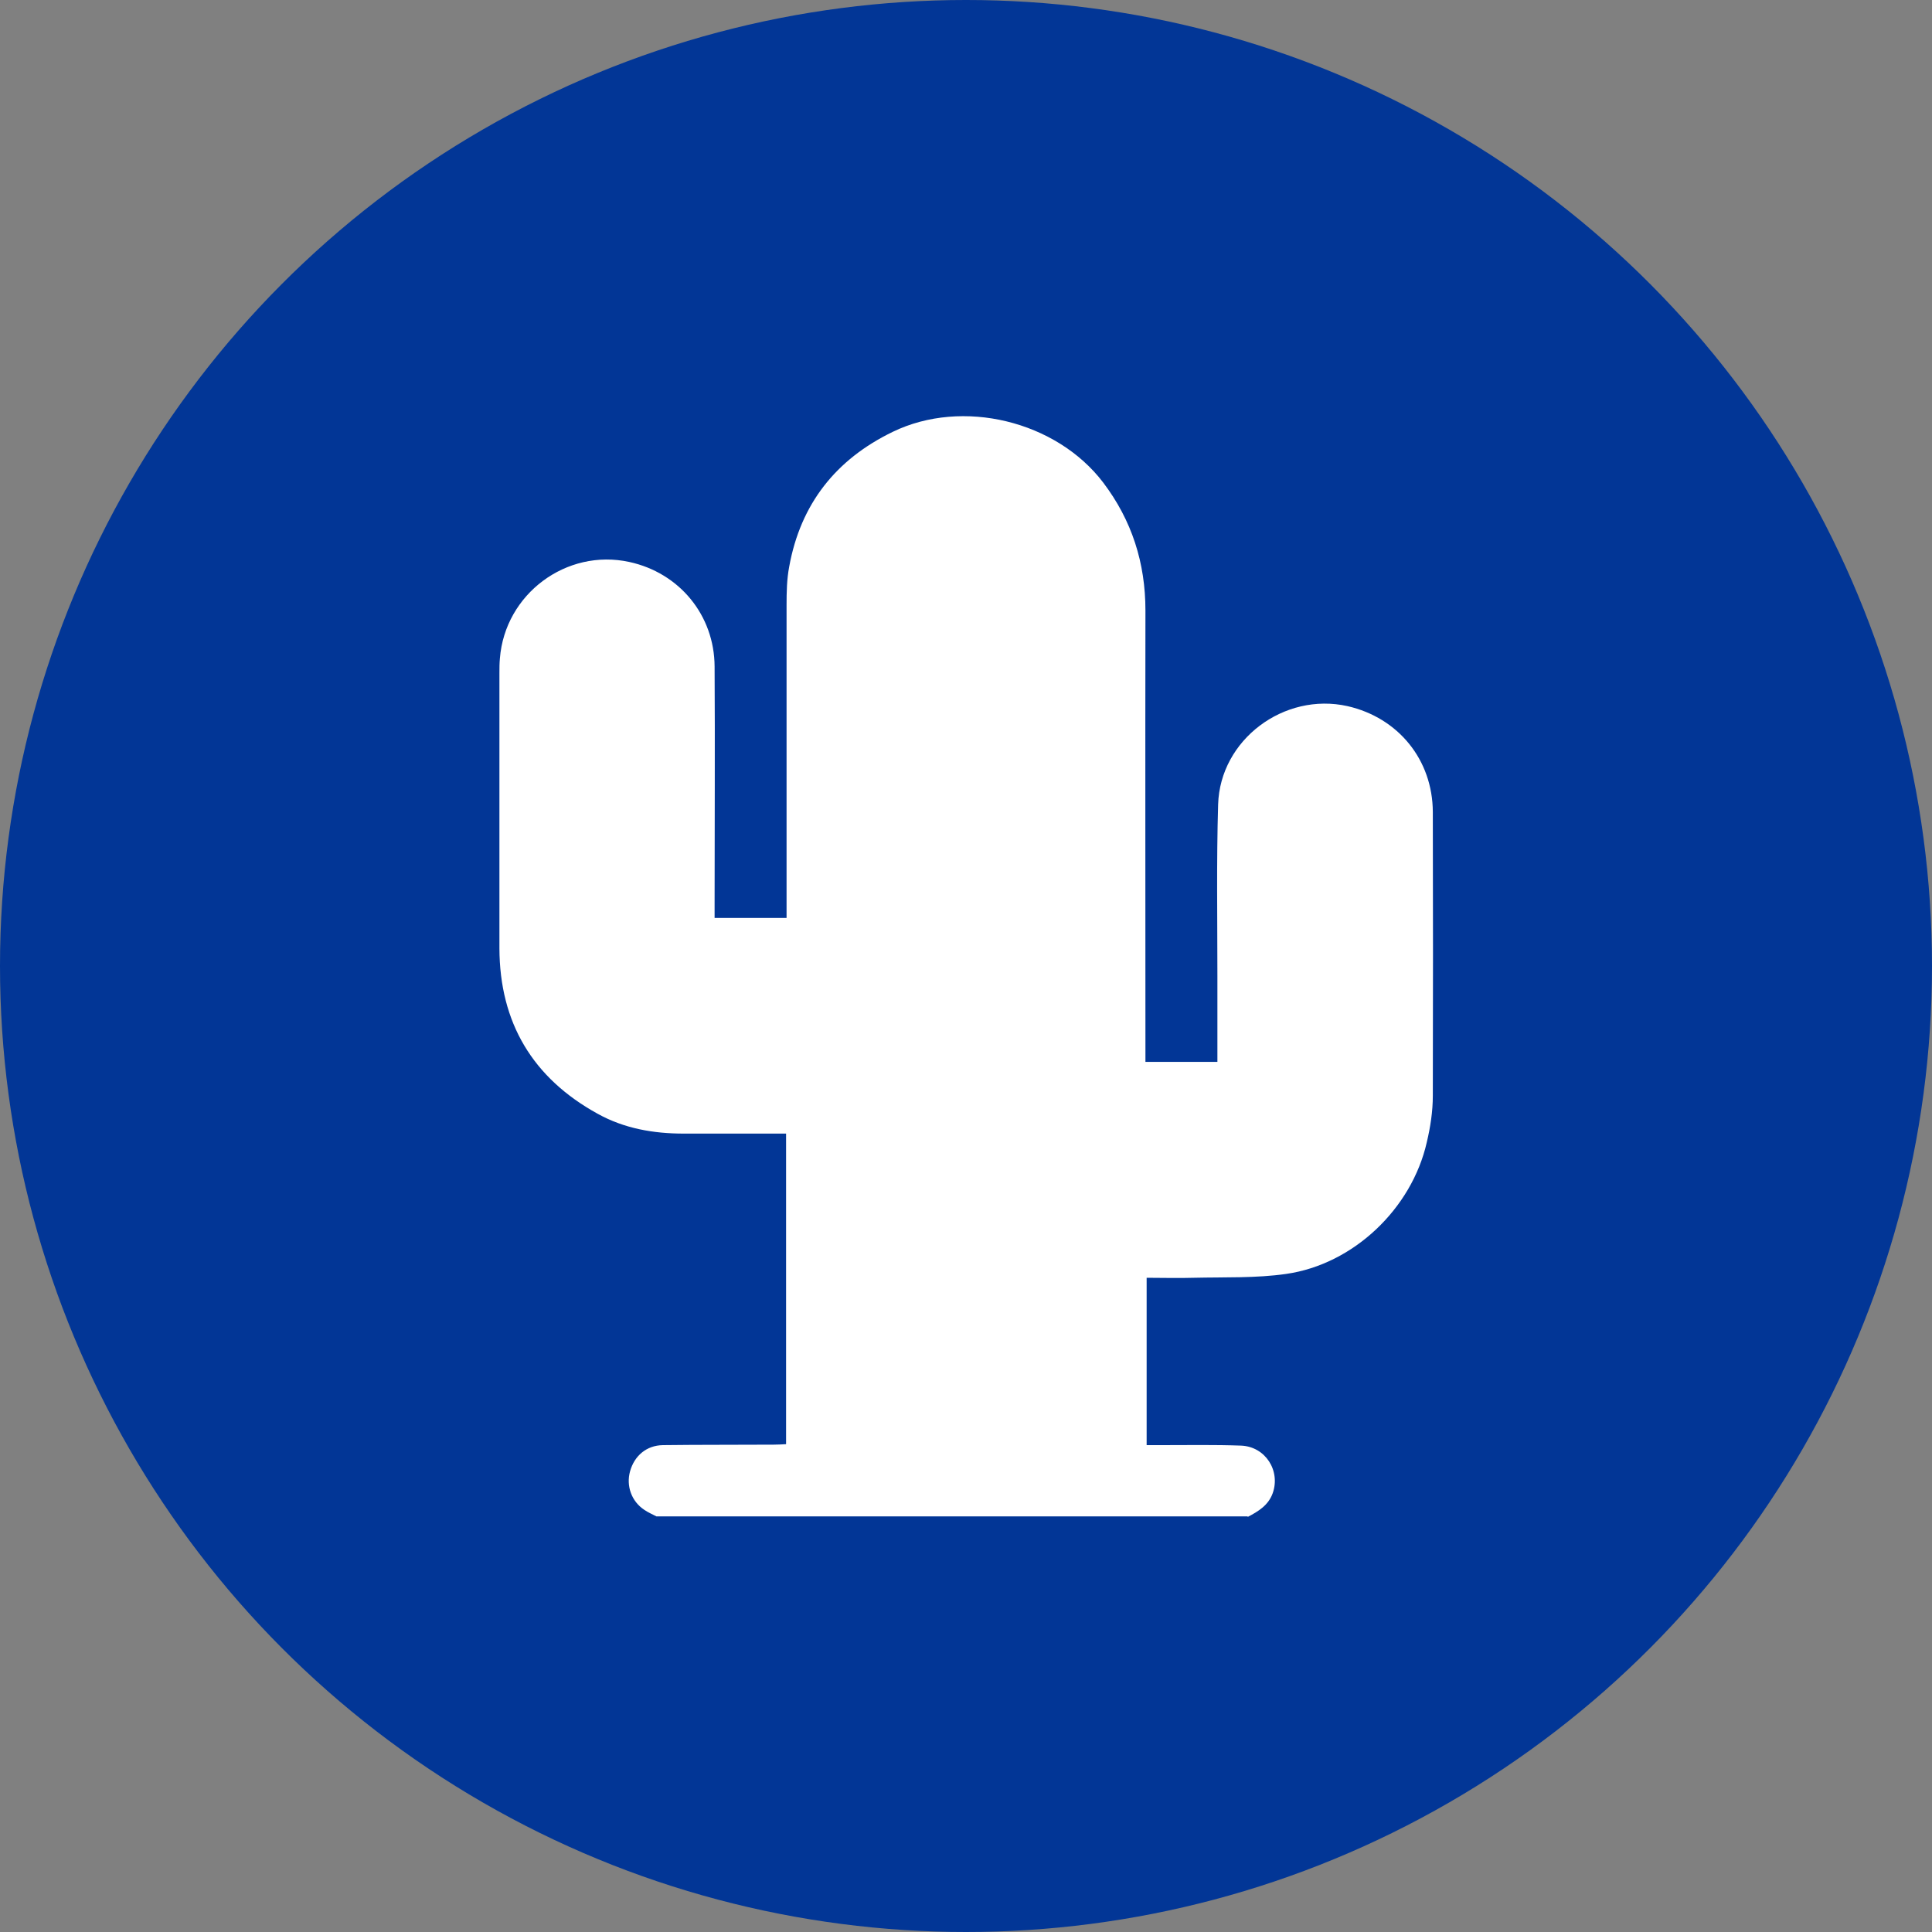
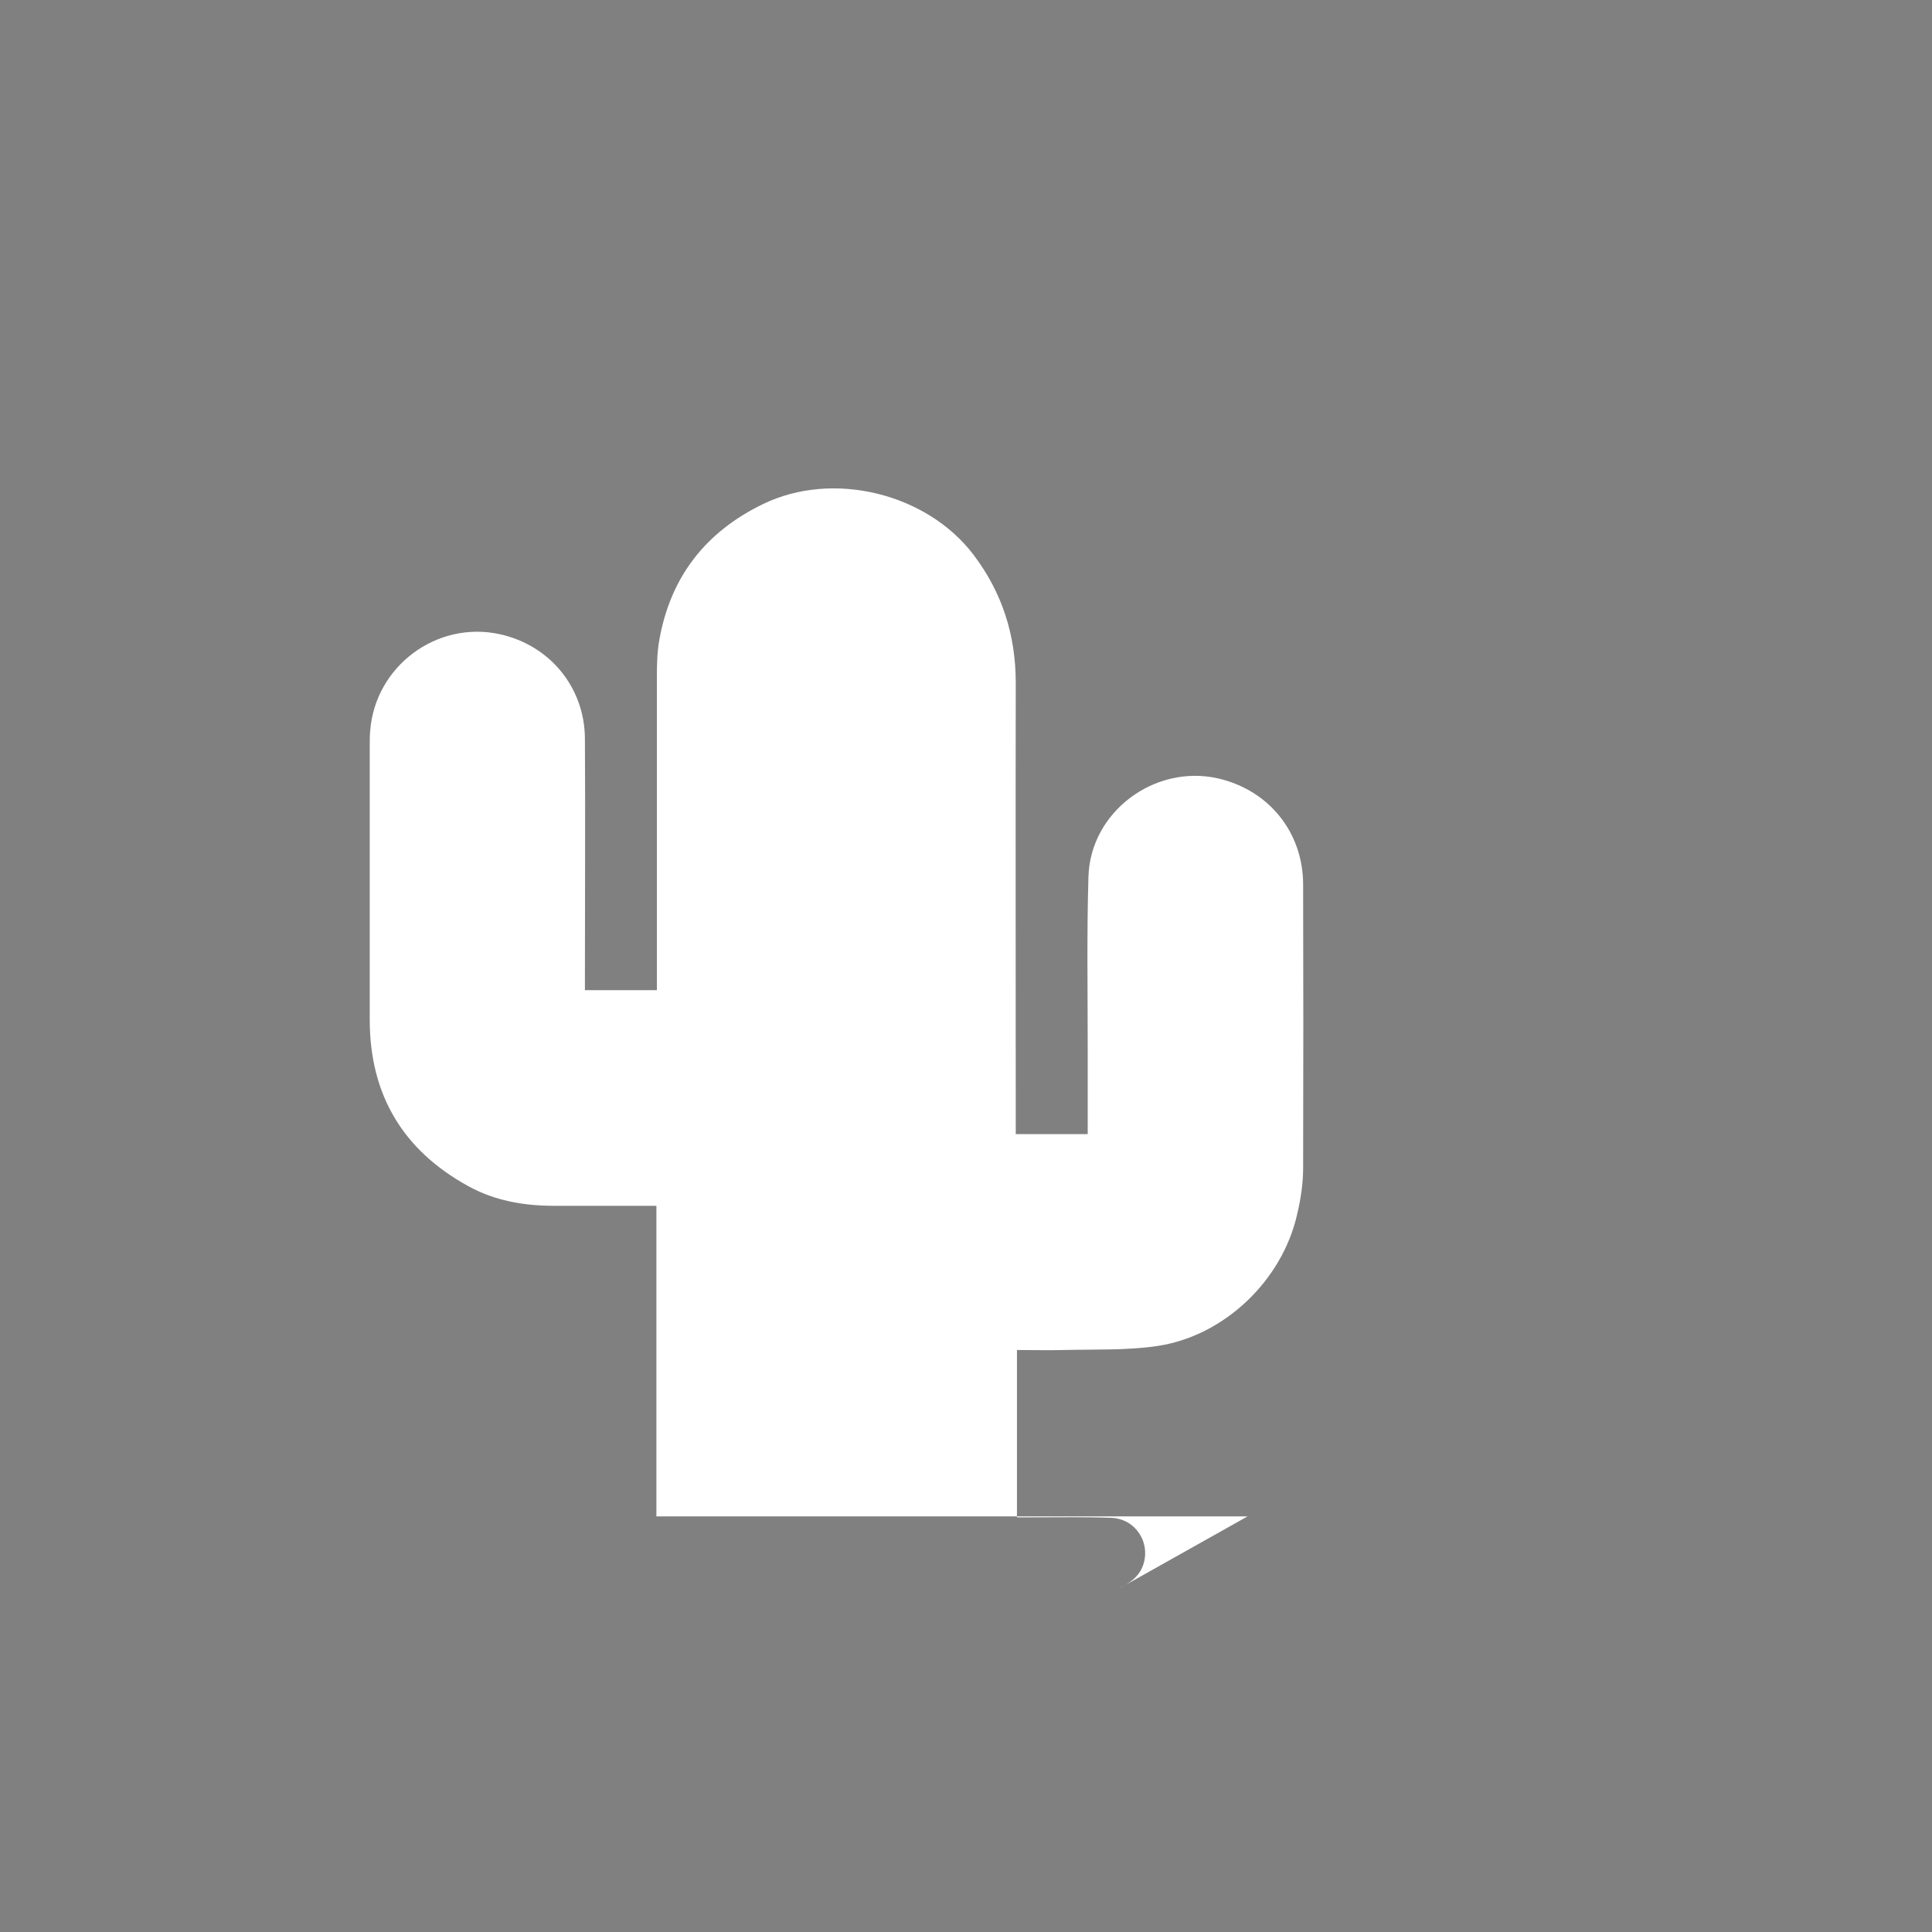
<svg xmlns="http://www.w3.org/2000/svg" id="Layer_2" data-name="Layer 2" viewBox="0 0 80 80">
  <rect x="0" y="0" width="80" height="80" fill="#808080" stroke="none" />
  <defs>
    <style>
      .cls-1 {
        fill: #fff;
      }

      .cls-2 {
        fill: #023696;
      }
    </style>
  </defs>
  <g id="Layer_2-2" data-name="Layer 2">
    <g>
-       <circle class="cls-2" cx="40" cy="40" r="40" />
-       <path class="cls-1" d="M51.66,62.79H27.18c-.17-.09-.34-.16-.5-.27-.53-.35-.76-.99-.59-1.6,.18-.64,.68-1.07,1.36-1.08,1.53-.02,3.06-.01,4.58-.02,.17,0,.34-.01,.52-.02v-12.86c-.18,0-.34,0-.5,0-1.25,0-2.49,0-3.74,0-1.25,0-2.46-.21-3.56-.82-2.69-1.48-4.06-3.77-4.07-6.85,0-3.8,0-7.6,0-11.39,0-.21,0-.42,.02-.62,.21-2.66,2.75-4.56,5.36-3.99,2.07,.45,3.52,2.2,3.53,4.33,.02,3.29,0,6.59,0,9.88,0,.17,0,.34,0,.53h2.98v-.59c0-4.12,0-8.25,0-12.37,0-.53,.01-1.07,.11-1.59,.47-2.59,1.93-4.44,4.29-5.58,2.89-1.4,6.77-.45,8.71,2.1,1.19,1.57,1.75,3.33,1.75,5.3-.01,6.04,0,12.08,0,18.12v.57h2.98c0-1.2,0-2.37,0-3.54,0-2.37-.04-4.75,.03-7.12,.08-2.68,2.73-4.66,5.36-4.07,2.1,.48,3.52,2.22,3.53,4.38,.01,3.92,.01,7.83,0,11.75,0,.65-.1,1.3-.25,1.93-.62,2.74-3.03,5.05-5.82,5.45-1.25,.18-2.54,.13-3.82,.16-.65,.02-1.3,0-1.96,0v6.93c.23,0,.43,0,.62,0,1.1,0,2.2-.02,3.29,.02,1.01,.04,1.64,1.04,1.31,1.97-.18,.5-.59,.75-1.03,.98Z" />
+       <path class="cls-1" d="M51.66,62.79H27.18v-12.86c-.18,0-.34,0-.5,0-1.25,0-2.49,0-3.74,0-1.25,0-2.46-.21-3.56-.82-2.69-1.48-4.06-3.77-4.07-6.85,0-3.8,0-7.6,0-11.39,0-.21,0-.42,.02-.62,.21-2.66,2.75-4.56,5.36-3.99,2.07,.45,3.52,2.2,3.53,4.33,.02,3.29,0,6.59,0,9.88,0,.17,0,.34,0,.53h2.98v-.59c0-4.12,0-8.25,0-12.37,0-.53,.01-1.07,.11-1.59,.47-2.59,1.93-4.44,4.29-5.58,2.89-1.4,6.77-.45,8.71,2.1,1.19,1.57,1.75,3.33,1.75,5.3-.01,6.04,0,12.08,0,18.12v.57h2.98c0-1.2,0-2.37,0-3.54,0-2.37-.04-4.75,.03-7.12,.08-2.68,2.73-4.66,5.36-4.07,2.1,.48,3.52,2.22,3.53,4.38,.01,3.92,.01,7.83,0,11.75,0,.65-.1,1.3-.25,1.93-.62,2.74-3.03,5.05-5.82,5.45-1.25,.18-2.54,.13-3.82,.16-.65,.02-1.3,0-1.96,0v6.93c.23,0,.43,0,.62,0,1.1,0,2.2-.02,3.29,.02,1.01,.04,1.64,1.04,1.31,1.97-.18,.5-.59,.75-1.03,.98Z" />
    </g>
  </g>
</svg>